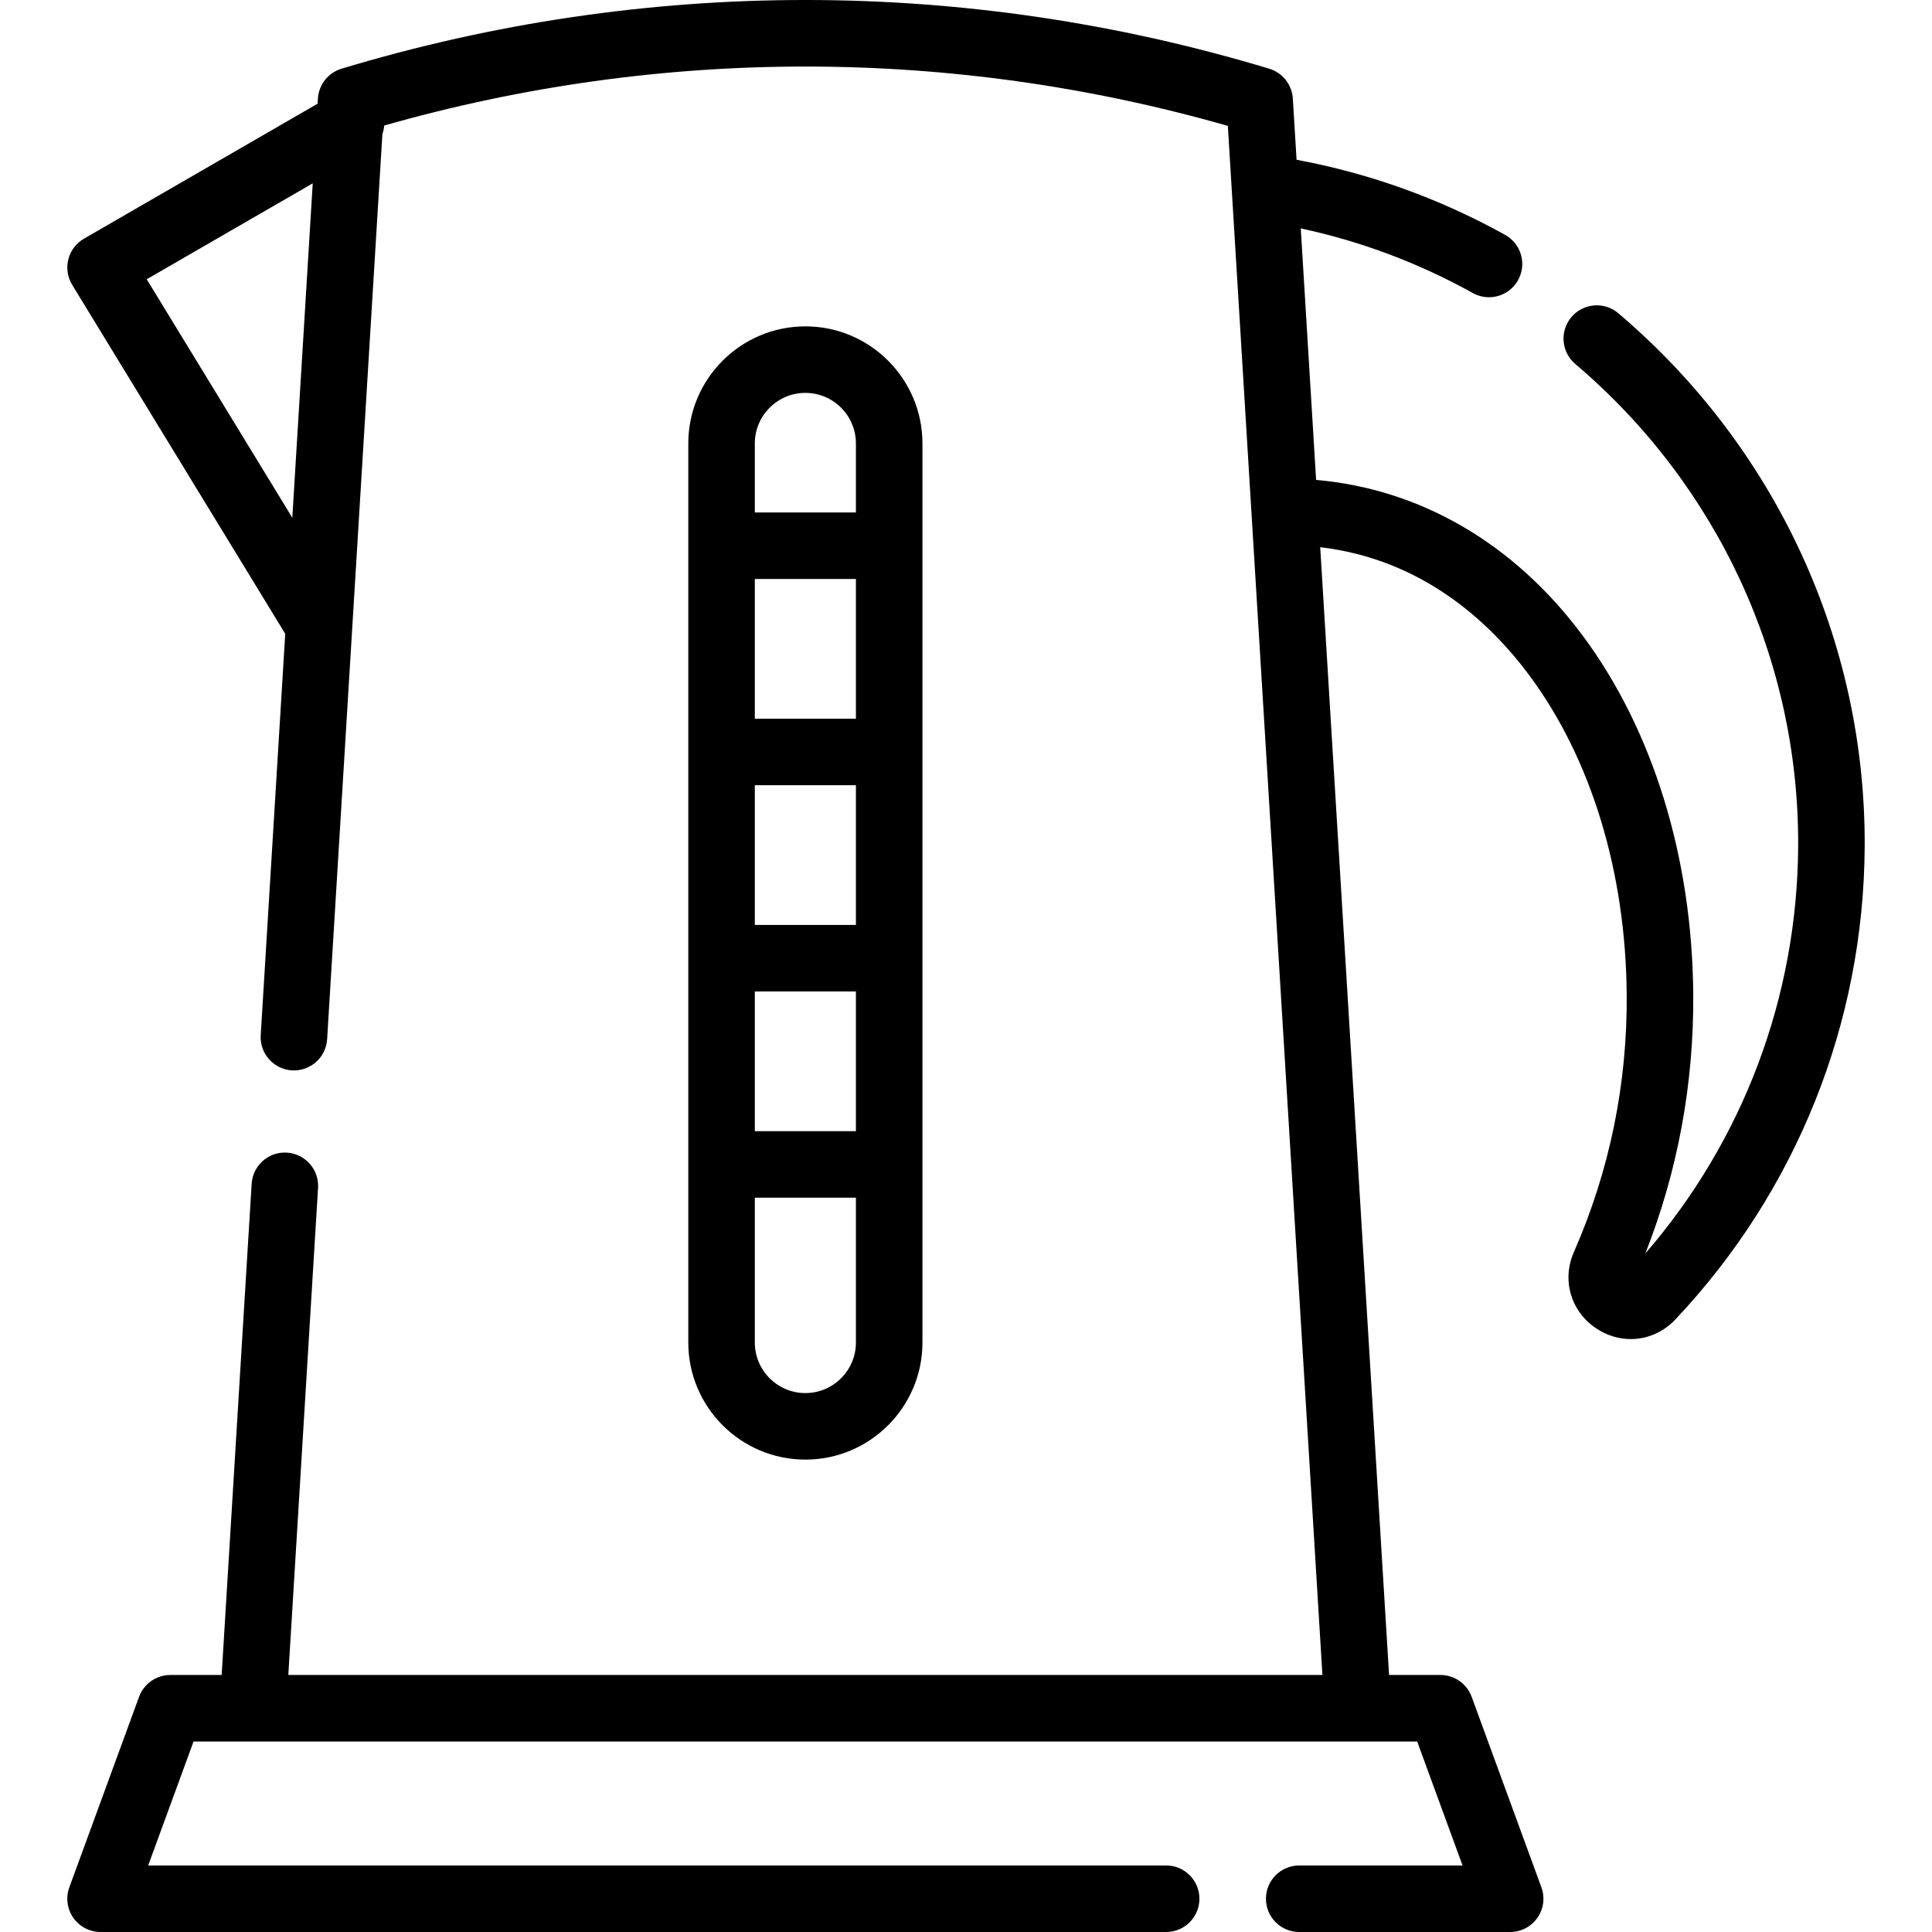
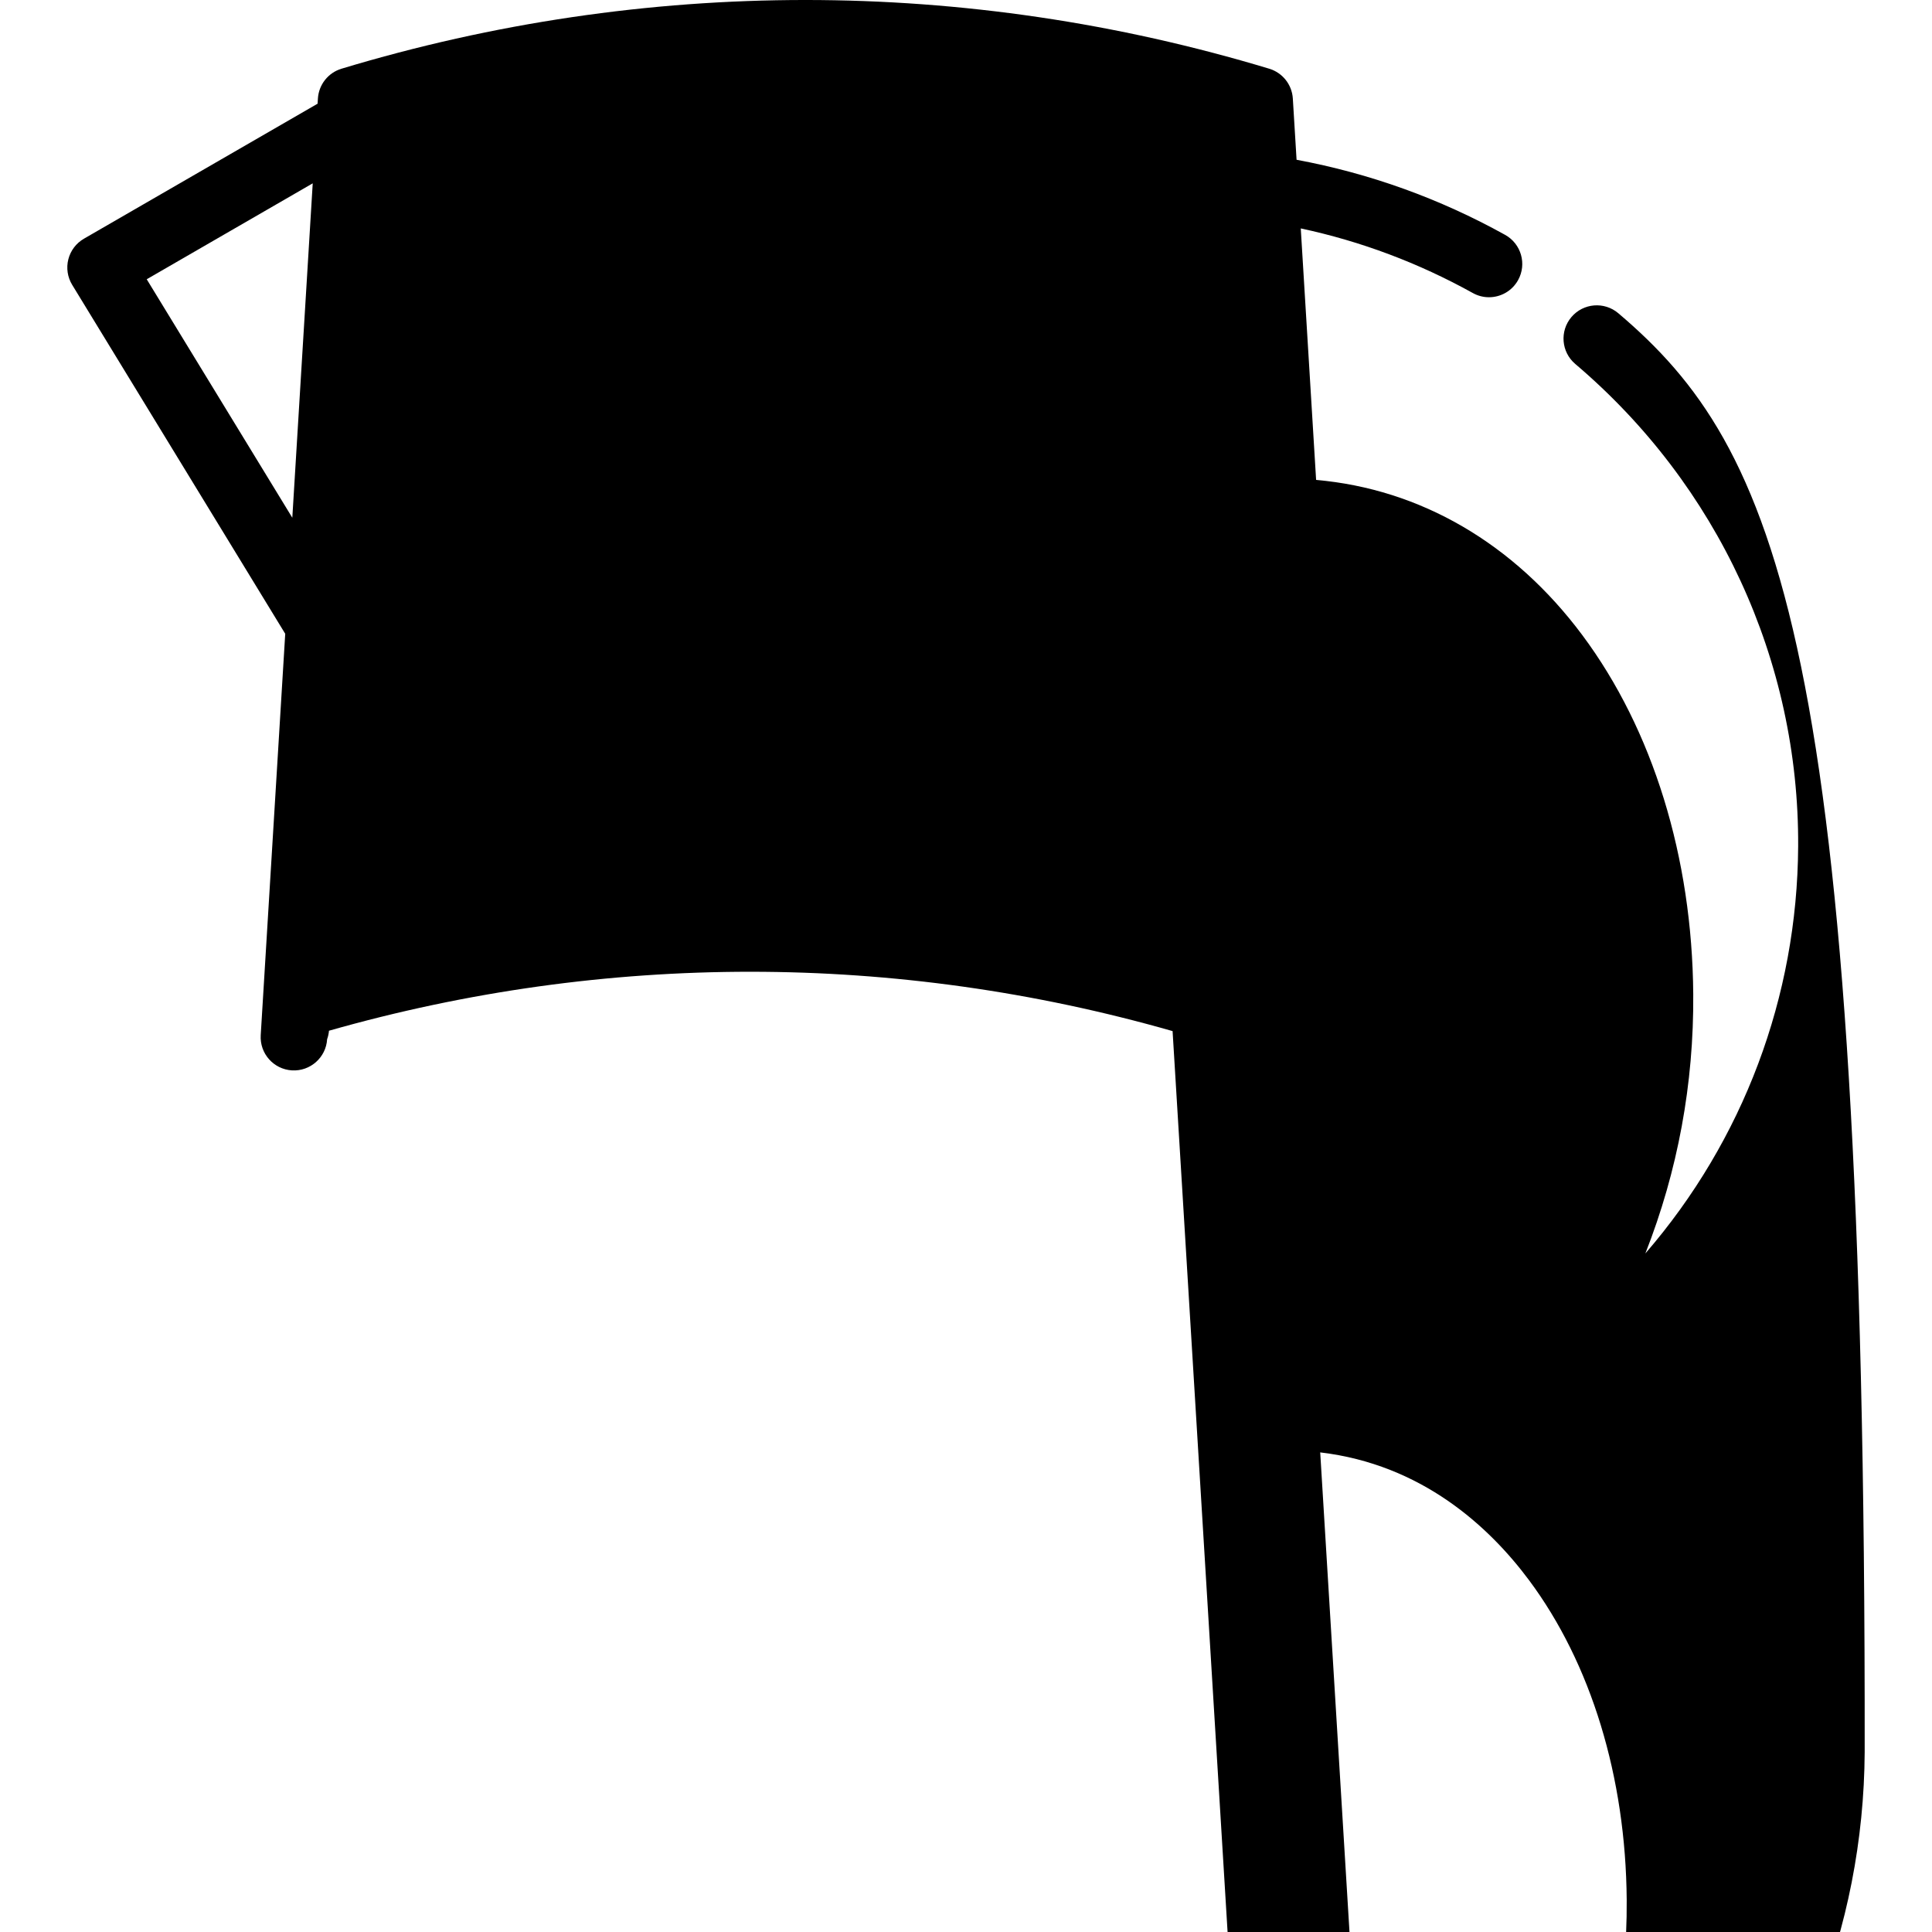
<svg xmlns="http://www.w3.org/2000/svg" fill="#000000" height="800px" width="800px" version="1.1" id="Layer_1" viewBox="0 0 511.998 511.998" xml:space="preserve">
  <g>
    <g>
-       <path d="M428.866,83.009c-3.712-3.151-9.275-2.694-12.425,1.016c-3.151,3.712-2.696,9.275,1.016,12.425    c37.811,32.097,59.341,78.696,59.071,127.847c-0.221,39.851-14.547,77.879-40.494,107.883    c8.598-21.872,12.865-44.957,12.691-68.725c-0.275-36.286-10.712-70.07-29.388-95.132c-18.139-24.34-42.952-38.732-70.555-41.138    l-4.069-66.652c15.929,3.404,31.228,9.145,45.607,17.128c1.355,0.752,2.823,1.11,4.271,1.11c3.098,0,6.104-1.637,7.714-4.537    c2.364-4.257,0.83-9.623-3.427-11.987c-17.348-9.632-35.912-16.309-55.276-19.907l-0.991-16.227    c-0.225-3.683-2.719-6.835-6.251-7.902c-80.422-24.282-165.439-24.282-245.861,0c-3.532,1.066-6.026,4.22-6.251,7.902    l-0.083,1.366L22.243,63.259c-2.057,1.188-3.547,3.156-4.133,5.457c-0.586,2.301-0.22,4.743,1.018,6.769l56.46,92.476    l-6.494,106.365c-0.296,4.859,3.403,9.039,8.262,9.336c4.857,0.287,9.04-3.403,9.336-8.262L101.338,35.51    c0.26-0.724,0.424-1.479,0.49-2.247c73.274-20.868,150.301-20.836,223.562,0.099l25.062,410.524H76.407l7.881-129.094    c0.296-4.859-3.403-9.04-8.262-9.336c-4.859-0.303-9.04,3.403-9.336,8.262l-7.946,130.169H45.133c-3.7,0-7.007,2.311-8.278,5.785    l-18.479,50.48c-0.99,2.703-0.597,5.721,1.053,8.081c1.649,2.359,4.347,3.766,7.225,3.766h282.389c4.87,0,8.816-3.947,8.816-8.816    s-3.946-8.816-8.816-8.816H39.268l12.023-32.849h324.276l12.023,32.849h-43.287c-4.87,0-8.816,3.947-8.816,8.816    s3.946,8.816,8.816,8.816h55.903c2.879,0,5.576-1.406,7.225-3.766s2.042-5.376,1.053-8.081l-18.479-50.48    c-1.272-3.475-4.578-5.785-8.278-5.785h-13.611l-18.247-298.88c26.984,3.19,44.81,19.735,55.33,33.851    c16.451,22.077,25.646,52.167,25.893,84.728c0.174,23.715-4.534,46.67-13.992,68.213c-3.273,7.429-0.823,15.762,5.959,20.265    c2.835,1.883,5.995,2.803,9.118,2.803c4.316,0,8.562-1.76,11.786-5.171c32.109-34.034,49.935-78.533,50.195-125.302    C494.458,170.019,470.659,118.487,428.866,83.009z M77.465,137.203L38.883,74.007l43.992-25.421L77.465,137.203z" />
+       <path d="M428.866,83.009c-3.712-3.151-9.275-2.694-12.425,1.016c-3.151,3.712-2.696,9.275,1.016,12.425    c37.811,32.097,59.341,78.696,59.071,127.847c-0.221,39.851-14.547,77.879-40.494,107.883    c8.598-21.872,12.865-44.957,12.691-68.725c-0.275-36.286-10.712-70.07-29.388-95.132c-18.139-24.34-42.952-38.732-70.555-41.138    l-4.069-66.652c15.929,3.404,31.228,9.145,45.607,17.128c1.355,0.752,2.823,1.11,4.271,1.11c3.098,0,6.104-1.637,7.714-4.537    c2.364-4.257,0.83-9.623-3.427-11.987c-17.348-9.632-35.912-16.309-55.276-19.907l-0.991-16.227    c-0.225-3.683-2.719-6.835-6.251-7.902c-80.422-24.282-165.439-24.282-245.861,0c-3.532,1.066-6.026,4.22-6.251,7.902    l-0.083,1.366L22.243,63.259c-2.057,1.188-3.547,3.156-4.133,5.457c-0.586,2.301-0.22,4.743,1.018,6.769l56.46,92.476    l-6.494,106.365c-0.296,4.859,3.403,9.039,8.262,9.336c4.857,0.287,9.04-3.403,9.336-8.262c0.26-0.724,0.424-1.479,0.49-2.247c73.274-20.868,150.301-20.836,223.562,0.099l25.062,410.524H76.407l7.881-129.094    c0.296-4.859-3.403-9.04-8.262-9.336c-4.859-0.303-9.04,3.403-9.336,8.262l-7.946,130.169H45.133c-3.7,0-7.007,2.311-8.278,5.785    l-18.479,50.48c-0.99,2.703-0.597,5.721,1.053,8.081c1.649,2.359,4.347,3.766,7.225,3.766h282.389c4.87,0,8.816-3.947,8.816-8.816    s-3.946-8.816-8.816-8.816H39.268l12.023-32.849h324.276l12.023,32.849h-43.287c-4.87,0-8.816,3.947-8.816,8.816    s3.946,8.816,8.816,8.816h55.903c2.879,0,5.576-1.406,7.225-3.766s2.042-5.376,1.053-8.081l-18.479-50.48    c-1.272-3.475-4.578-5.785-8.278-5.785h-13.611l-18.247-298.88c26.984,3.19,44.81,19.735,55.33,33.851    c16.451,22.077,25.646,52.167,25.893,84.728c0.174,23.715-4.534,46.67-13.992,68.213c-3.273,7.429-0.823,15.762,5.959,20.265    c2.835,1.883,5.995,2.803,9.118,2.803c4.316,0,8.562-1.76,11.786-5.171c32.109-34.034,49.935-78.533,50.195-125.302    C494.458,170.019,470.659,118.487,428.866,83.009z M77.465,137.203L38.883,74.007l43.992-25.421L77.465,137.203z" />
    </g>
  </g>
  <g>
    <g>
-       <path d="M213.431,86.489c-17.107,0-31.026,13.918-31.026,31.026v238.267c0,17.108,13.919,31.027,31.026,31.027    s31.026-13.919,31.026-31.027V117.515C244.457,100.407,230.538,86.489,213.431,86.489z M200.034,117.515    c0.001-7.387,6.01-13.396,13.396-13.396s13.395,6.009,13.395,13.395v18.296h-26.791V117.515z M226.826,355.781    c0,7.386-6.009,13.396-13.395,13.396s-13.396-6.01-13.396-13.396v-38.377h26.791V355.781z M226.826,299.773h-26.791V262.75h26.791    V299.773z M226.826,245.119h-26.791v-37.023h26.791V245.119z M226.826,190.465h-26.791v-37.023h26.791V190.465z" />
-     </g>
+       </g>
  </g>
</svg>